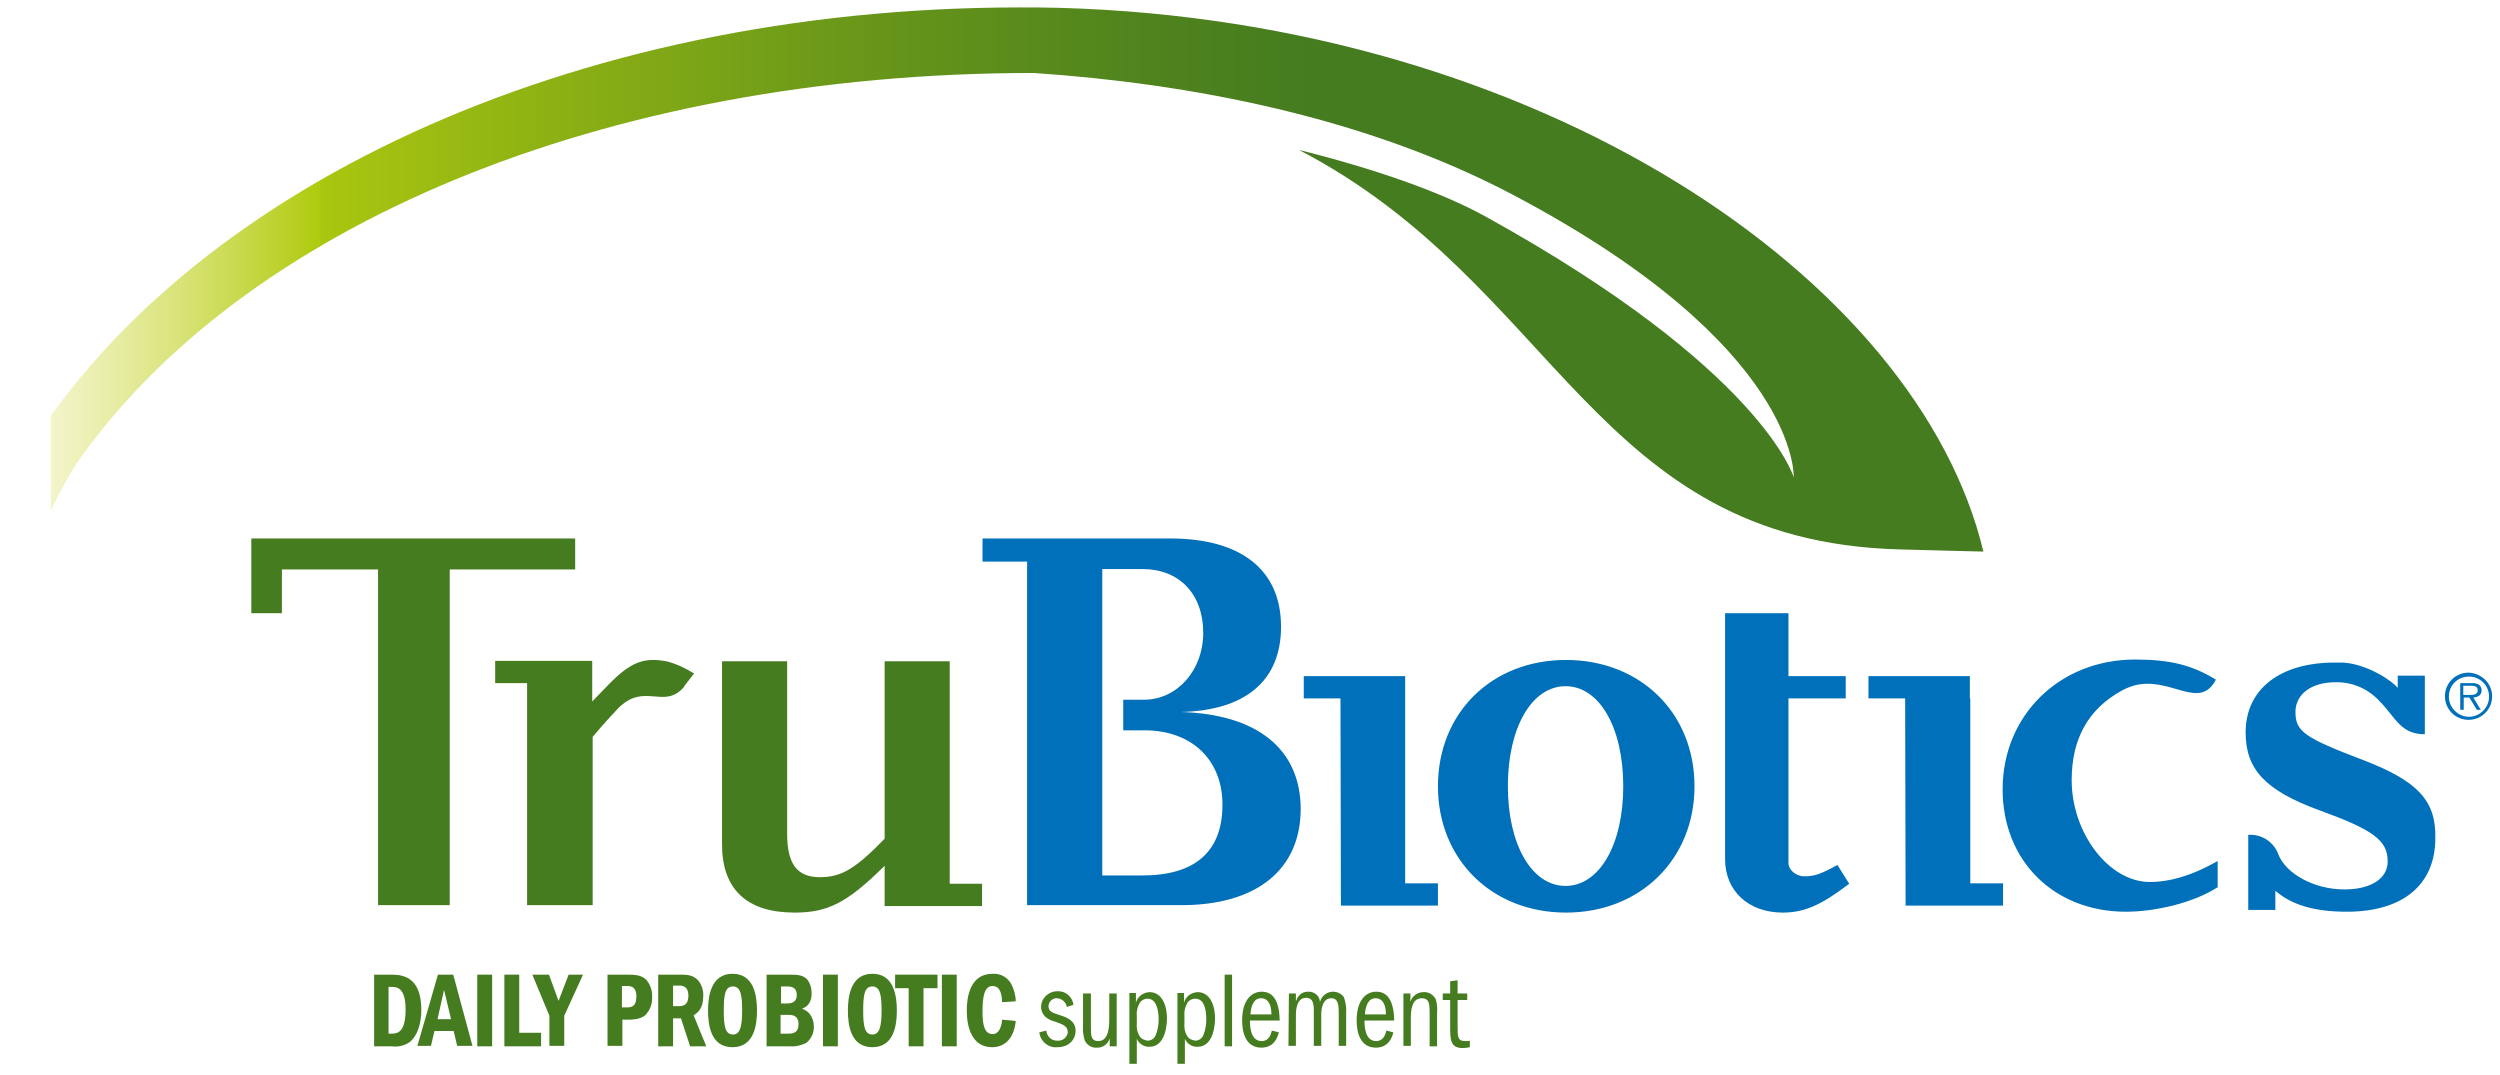
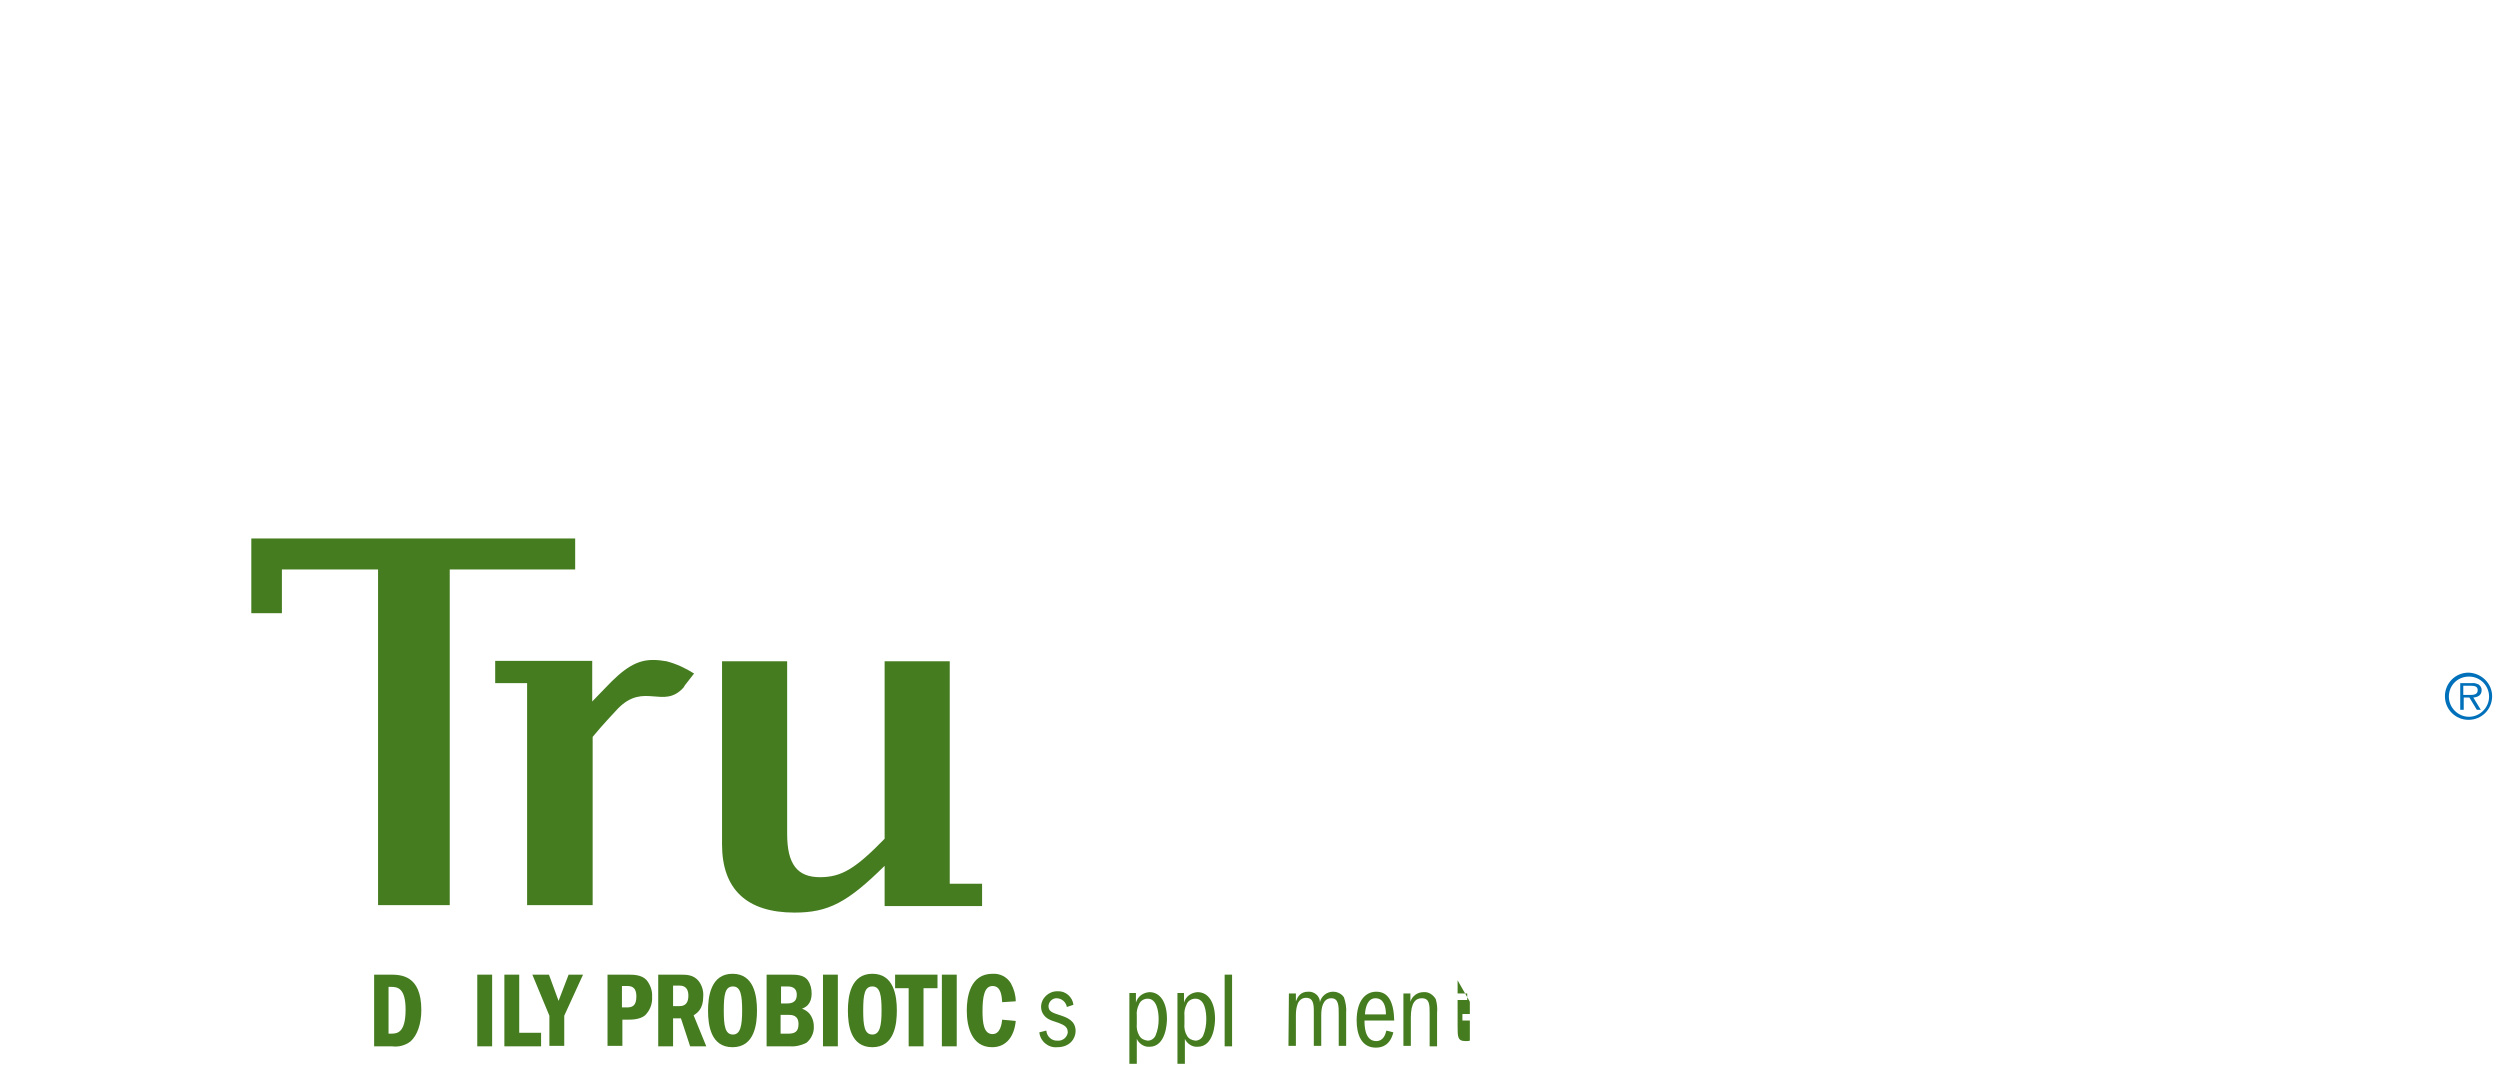
<svg xmlns="http://www.w3.org/2000/svg" viewBox="0 0 572 246" stroke-miterlimit="2" stroke-linejoin="round" fill-rule="evenodd" clip-rule="evenodd">
  <linearGradient y2="152.231" y1="152.231" x2="453.888" x1="-10.237" gradientUnits="userSpaceOnUse" id="a">
    <stop stop-opacity="0" stop-color="#dddd48" offset="0" />
    <stop stop-color="#aeca0c" offset=".18" />
    <stop stop-color="#a9c610" offset=".18" />
    <stop stop-color="#9abb12" offset=".24" />
    <stop stop-color="#6c9919" offset=".43" />
    <stop stop-color="#50841d" offset=".58" />
    <stop stop-color="#457c1f" offset=".67" />
    <stop stop-color="#457c1f" offset="1" />
  </linearGradient>
  <clipPath id="b">
-     <path d="m11.6-58.8h597.5v272.7h-584v-39.4h-13.5v-233.3z" clip-rule="evenodd" />
-   </clipPath>
+     </clipPath>
  <g fill-rule="nonzero">
    <path fill="#457c1f" d="m217.3 202.2v-50.9h-14.9v40.6c-6.7 6.9-9.9 8.8-14.8 8.8-5.2 0-7.5-3-7.5-9.9v-39.5h-14.9v41.9c0 10.3 5.7 15.6 16.6 15.6 7.7 0 12.1-2.3 20.6-10.7v9.2h22.3v-5.1zm-67.9-51.2c-3.6 0-6.5 1.7-11 6.5l-2.9 3v-9.3h-22.2v5.1h7.3v50.8h15v-38.5c2.3-2.8 4.7-5.3 5.8-6.5 6-6.1 10.4.3 15-4.8l.3-.5 2.1-2.7c-1.9-1.2-4-2.2-6.3-2.8-1.1-.2-2.1-.3-3.1-.3zm-17.8-20.7v-7.1h-74.1v17.1h7v-10h22v76.8h16.4v-76.8z" />
-     <path fill="#0070ba" d="m474 178.5c0-9.5 3.8-16.2 11.3-20.4.9-.5 1.8-.9 2.8-1.2 8.4-2.4 15.1 5.9 18.9-1.4-5.4-3.3-10.4-4.6-18.5-4.6-17.3 0-30.3 12.8-30.3 29.7 0 16.3 11.7 28 28.2 28 6.7 0 15.4-2 21-5.6v-6c-6.5 3.7-11.5 4.8-15.5 4.8-9.4 0-17.9-11.2-17.9-23.3zm66.7-4.6c-13.4-5.1-15.5-6.5-15.5-11 0-4.1 3.7-6.8 9.1-6.8 3.9-.1 7.6 1.5 10.2 4.4 3.6 3.6 4.7 7.5 10.3 7.5v-13.4h-6.2v2.8c-1.1-1.5-6.8-5.4-12.4-5.8h-2.1c-12.2 0-20.3 5.9-20.3 16 0 8.5 4.6 13.3 16.9 17.8 12.4 4.5 15.6 6.9 15.6 11.7 0 3.9-3.8 6.4-9.9 6.4-7.2 0-13.5-3.8-15.1-8-1-2.7-3.5-4.5-6.4-4.5h-.5v17.2h6.2v-4.4c3.8 3.3 9 4.8 16.4 4.8 12.8 0 20.2-6.2 20.2-16.8.2-8.6-4-13.1-16.5-17.9zm-90-14.1v-5.1h-23.2v5.1h8.4l.1 47.4h22.3v-5.1h-7.5v-42.3zm-129.2 42.3v-47.4h-23.2v5.1h8.4l.1 47.4h22.2v-5.1zm66.2-22.2c0 16.7-12.4 28.9-29.4 28.9s-29.3-12.2-29.3-28.9c0-16.8 12.3-28.9 29.3-28.9s29.4 12.1 29.4 28.9zm-16.3 0c0-13.5-5.5-22.9-13.2-22.9s-13.2 9.4-13.2 22.9c0 13.4 5.5 22.8 13.2 22.8s13.2-9.4 13.2-22.8zm41.4 20.6c-1.9 0-3.6-1.5-3.6-3v-37.7h13.1v-5.1h-13.1v-14.4h-14.5v56.3c0 7.2 5.3 12.2 13.2 12.2 4.9 0 8.8-1.7 15.2-6.6l-2.7-4.3c-3.8 2.1-5.2 2.6-7.6 2.6zm-142.7-37.6c14.8-.3 23-7.1 23-19.5 0-13-9.1-20.2-25.4-20.2h-42.9v5.3h10.2v78.6h35.3c17.2 0 27.3-8.1 27.3-22.1-.1-13.7-10-21.6-27.5-22.1zm-8.7 37.4h-9.2v-70.1h9.2c8.4 0 13.9 5.7 13.9 14.6 0 8.5-5.9 15.3-13.6 15.3h-4.7v7h4.9c10.7 0 17.8 6.7 17.8 17 0 10.7-6.2 16.2-18.3 16.2z" />
    <path fill="#0070ba" d="m570.2 159.3c0 3-2.4 5.4-5.4 5.4s-5.4-2.4-5.4-5.4 2.4-5.4 5.4-5.4c3 .1 5.4 2.5 5.4 5.4zm-9.9.1c0 2.5 2.1 4.6 4.6 4.6s4.6-2.1 4.6-4.6-2-4.6-4.6-4.6-4.6 2-4.6 4.6c0-.1 0 0 0 0zm7.3 3h-.9l-1.7-2.8h-1.3v2.8h-.8v-6.1h2.7c.5-.1 1 .1 1.5.3.4.3.7.7.7 1.3 0 1.2-.9 1.6-1.9 1.7zm-2.4-3.4c.8 0 1.7-.1 1.7-1.1 0-.9-.8-1-1.6-1h-1.7v2.1z" />
    <path fill="#457c1f" d="m85.5 223h3.7c2.4 0 7.2 0 7.2 8.1 0 3.1-.9 5.8-2.5 7.2-1.2.9-2.7 1.3-4.2 1.1h-4.1v-16.4zm3.4 13.5h.6c1.4 0 3.3-.2 3.3-5.5 0-5-1.9-5.2-3.3-5.2h-.6z" />
-     <path fill="#457c1f" d="m103.7 223 4.4 16.3h-3.5l-.8-3.4h-4.4l-.8 3.4h-3.1l4.7-16.3zm-.5 10.2-1.6-6.7-1.5 6.7z" />
    <path fill="#457c1f" d="m109.2 223h3.4v16.4h-3.4z" />
    <path fill="#457c1f" d="m118.8 223v13.3h5v3.1h-8.4v-16.4z" />
    <path fill="#457c1f" d="m125.6 223 2.2 6 2.3-6h3.3l-4.3 9.4v6.9h-3.4v-6.9l-3.9-9.4z" />
    <path fill="#457c1f" d="m143.4 223c1.6 0 3.3 0 4.5 1.2.9 1.1 1.4 2.5 1.3 3.9.1 1.6-.5 3.1-1.6 4.2-1.2 1-3.1 1-4 1h-1.2v6h-3.4v-16.3zm-1.1 2.6v4.9h1.1c1.2 0 2.2-.3 2.2-2.5 0-2.4-1.4-2.4-2.2-2.4z" />
    <path fill="#457c1f" d="m155.5 223c1.6 0 3.1 0 4.3 1.4.8 1 1.2 2.3 1.1 3.6 0 2.9-1.4 3.8-2.2 4.3l2.9 7.1h-3.7l-2.1-6.4h-1.8v6.4h-3.4v-16.4zm-1.5 2.5v4.7h1.5c1.5 0 2-1 2-2.4 0-2.3-1.6-2.3-2.1-2.3z" />
    <path fill="#457c1f" d="m173.2 231.2c0 3-.5 8.4-5.6 8.4-5 0-5.6-5.1-5.6-8.4 0-3.1.6-8.4 5.6-8.4 4.9 0 5.6 5 5.6 8.4zm-7.6 0c0 3.5.3 5.5 2.1 5.5 1.7 0 2.1-2 2.1-5.5 0-3.4-.3-5.5-2.1-5.5s-2.1 1.9-2.1 5.5z" />
    <path fill="#457c1f" d="m175.4 223h5.3c1.5 0 3.3 0 4.2 1.4.6.9.8 1.9.8 2.9 0 2.6-1.5 3.2-2.2 3.5.6.2 1.1.5 1.6 1 .7.8 1.1 1.9 1.1 3 .1 1.5-.6 2.9-1.7 3.8-1.2.6-2.5.9-3.8.8h-5.3zm3.3 6.6h1.1c.9 0 2.5 0 2.5-2 0-1.9-1.6-1.9-2.2-1.9h-1.4zm-.1 6.9h1.8c1.5 0 2.3-.5 2.3-2.2 0-2.1-1.6-2.1-2.4-2.1h-1.7z" />
    <path fill="#457c1f" d="m188.3 223h3.4v16.4h-3.4z" />
    <path fill="#457c1f" d="m205.2 231.2c0 3-.5 8.4-5.6 8.4-5 0-5.6-5.1-5.6-8.4 0-3.1.6-8.4 5.6-8.4 4.9 0 5.6 5 5.6 8.4zm-7.7 0c0 3.5.3 5.5 2.1 5.5 1.7 0 2.1-2 2.1-5.5 0-3.4-.3-5.5-2.1-5.5s-2.1 1.9-2.1 5.5z" />
    <path fill="#457c1f" d="m214.5 223v3.1h-3.2v13.3h-3.4v-13.3h-3.1v-3.1z" />
    <path fill="#457c1f" d="m215.5 223h3.4v16.4h-3.4z" />
    <path fill="#457c1f" d="m232.4 233.6c-.3 3.3-2 6-5.4 6-4.7 0-5.8-4.7-5.8-8.4 0-3 .7-8.4 5.9-8.4 1.7-.1 3.3.7 4.2 2.2.7 1.3 1.1 2.7 1.1 4.1l-3.1.2c-.1-1.3-.2-3.7-2.2-3.7-1.9 0-2.3 2.5-2.3 5.8 0 2.7.3 5.2 2.3 5.2 1.8 0 2.1-2.4 2.2-3.3z" />
    <path fill="#457c1f" d="m244.1 230.4c-.2-1.1-1.1-1.9-2.2-2-1-.1-1.9.7-2 1.7v.1c0 1.2.8 1.5 2.7 2.1 1.5.5 3.5 1.2 3.5 3.6 0 1.7-1.3 3.7-4.2 3.7-2.1.2-3.9-1.4-4.1-3.4l1.6-.4c.1 1.4 1.3 2.4 2.6 2.3 1.1.1 2.1-.7 2.3-1.8v-.2c0-1.3-1.2-1.7-2.2-2.1-2-.6-2.7-1-3.3-1.8-.4-.5-.6-1.2-.6-1.8 0-2 1.7-3.6 3.7-3.6h.1c1.8-.1 3.4 1.3 3.6 3.1z" />
-     <path fill="#457c1f" d="m249.6 227.3v7.6c0 2 0 3.3 1.7 3.3 2.5 0 2.5-3.6 2.5-5.4v-5.5h1.7v12.1h-1.6v-1.8c-.4 1.3-1.6 2.2-3 2.1-1.1.1-2.2-.6-2.7-1.6-.3-1-.5-2.1-.4-3.2v-7.6z" />
    <path fill="#457c1f" d="m259.9 227.2v2.2c.4-1.4 1.6-2.3 3.1-2.4 2.5 0 4 2.4 4 6.1 0 1.2-.3 6.4-4 6.4-1.2.1-2.4-.7-2.9-1.8v5.7h-1.7v-16.2zm.2 7c-.1 1 .1 2 .6 2.8.4.7 1.1 1 1.9 1.1.8 0 1.5-.5 1.8-1.2.5-1.2.7-2.4.7-3.7 0-1.7-.4-4.7-2.5-4.7-.9 0-1.7.5-2 1.3-.4.8-.6 1.7-.5 2.6z" />
    <path fill="#457c1f" d="m270.9 227.2v2.2c.4-1.4 1.6-2.3 3.1-2.4 2.5 0 4 2.4 4 6.1 0 1.2-.3 6.4-4 6.4-1.2.1-2.4-.7-2.9-1.8v5.7h-1.7v-16.2zm.1 7c-.1 1 .1 2 .6 2.8.4.7 1.1 1 1.9 1.1.8 0 1.5-.5 1.8-1.2.5-1.2.7-2.4.7-3.7 0-1.7-.3-4.7-2.5-4.7-.9 0-1.7.5-2 1.3-.4.8-.6 1.7-.5 2.6z" />
    <path fill="#457c1f" d="m280.2 223h1.7v16.4h-1.7z" />
-     <path fill="#457c1f" d="m286 233.5c0 1.1 0 4.7 2.7 4.7 1.6 0 2.1-1.5 2.3-2.4l1.6.4c-.7 2.8-2.4 3.5-4 3.5-3.3 0-4.4-3-4.4-6.2 0-4.5 2-6.6 4.5-6.6 2.6 0 4 2.1 4.1 6.6zm4.9-1.4c0-1.8-.5-3.7-2.4-3.7-1.7 0-2.3 1.9-2.4 3.7z" />
    <path fill="#457c1f" d="m294.9 227.3h1.6v1.8c.4-1 1-2.2 2.8-2.2 1.4-.1 2.7 1 2.7 2.4.3-1.4 1.6-2.4 3-2.4 1 0 2 .5 2.5 1.3.4 1.2.6 2.4.5 3.6v7.5h-1.7v-7.3c0-1.8 0-3.6-1.7-3.6-2 0-2.3 2.4-2.3 3.8v7.1h-1.7v-8.2c0-2.3-.7-2.8-1.8-2.8-.9 0-1.6.6-1.9 1.4s-.4 1.7-.4 2.6v7h-1.7z" />
    <path fill="#457c1f" d="m312.2 233.5c0 1.1 0 4.7 2.7 4.7 1.6 0 2.1-1.5 2.3-2.4l1.6.4c-.7 2.8-2.4 3.5-4 3.5-3.3 0-4.4-3-4.4-6.2 0-4.5 2-6.6 4.5-6.6 2.6 0 4 2.1 4.1 6.6zm4.9-1.4c0-1.8-.5-3.7-2.4-3.7-1.7 0-2.3 1.9-2.4 3.7z" />
    <path fill="#457c1f" d="m321.1 227.3h1.6v1.9c.4-1.3 1.6-2.2 3-2.2 1.2-.1 2.2.6 2.8 1.6.3 1 .4 2.1.3 3.1v7.7h-1.7v-7.5c0-2 0-3.5-1.8-3.5-1.4 0-2.5 1-2.5 4.4v6.5h-1.7z" />
-     <path fill="#457c1f" d="m333.5 224.3v3h2.2v1.5h-2.2v6.1c0 2.3 0 3.3 1.8 3.3.3 0 .7 0 1-.1v1.5c-.5.1-1.1.2-1.6.2-2.9 0-2.9-2-2.9-4.9v-6.1h-1.7v-1.5h1.7v-2.8z" />
+     <path fill="#457c1f" d="m333.5 224.3v3h2.2v1.5h-2.2v6.1c0 2.3 0 3.3 1.8 3.3.3 0 .7 0 1-.1v1.5v-6.1h-1.7v-1.5h1.7v-2.8z" />
  </g>
  <g clip-path="url(#b)">
    <path fill-rule="nonzero" fill="url(#a)" d="m340 49.6c-10.1-5.6-25.2-10.9-42.8-15.3 59.2 30.8 67.4 89.5 137.3 91.4 6.5.2 19.3.5 19.3.5-15-62.6-101.7-121.3-211.2-124.4-3.1-.1-6.2-.1-9.3-.1-102.8 0-191.4 41.7-228.7 104.1l-.1.2c-9.9 16.4-14.7 36-14.7 54.2 0 78.8 99.6 142.6 222.6 142.6 74.2 0 140.7-23.7 181.1-59.5.2-.2-.3 0-.1-.2-39.7 34-102.9 55.9-174.1 55.9-120.3 0-217.7-62.5-217.7-139.7 0-18.3 5.6-36.2 15.6-52.8 37.9-54.8 121.1-89.8 219.3-89.8 35.8 2.4 76.2 10.1 110.1 28.1 65.3 34.6 63.8 64.4 63.8 64.4s-7.1-24.6-70.4-59.6z" />
  </g>
</svg>